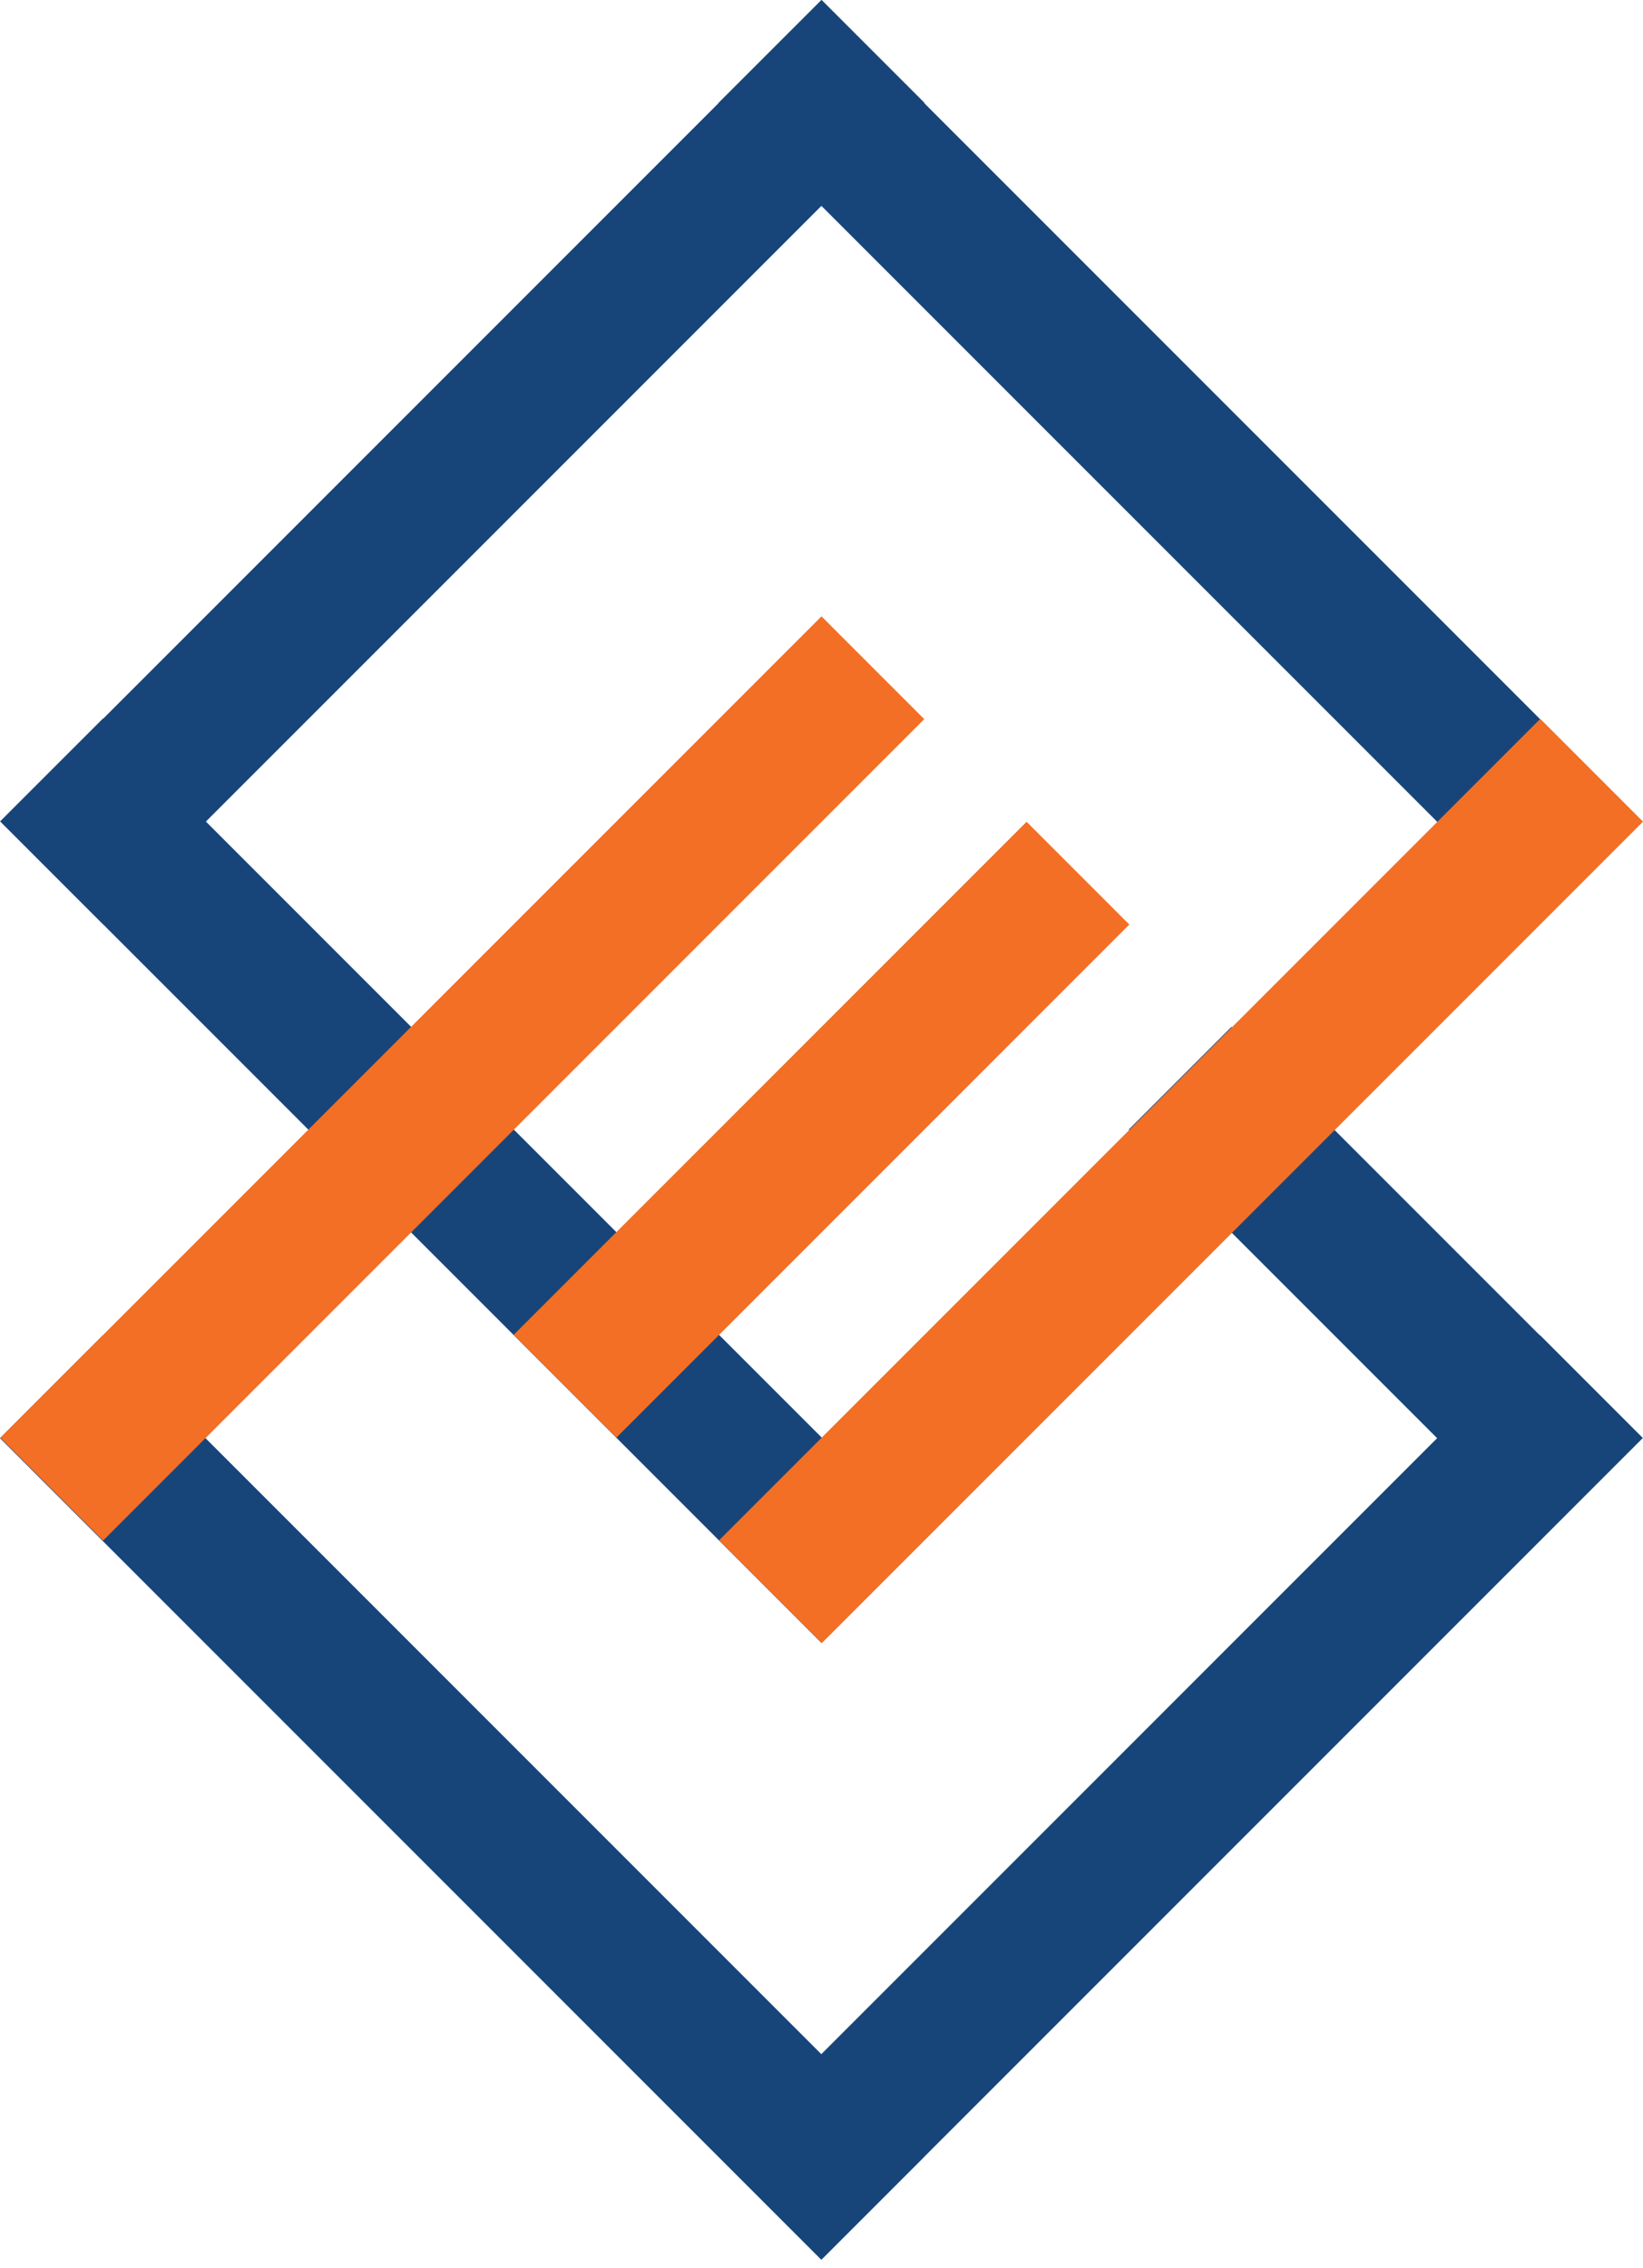
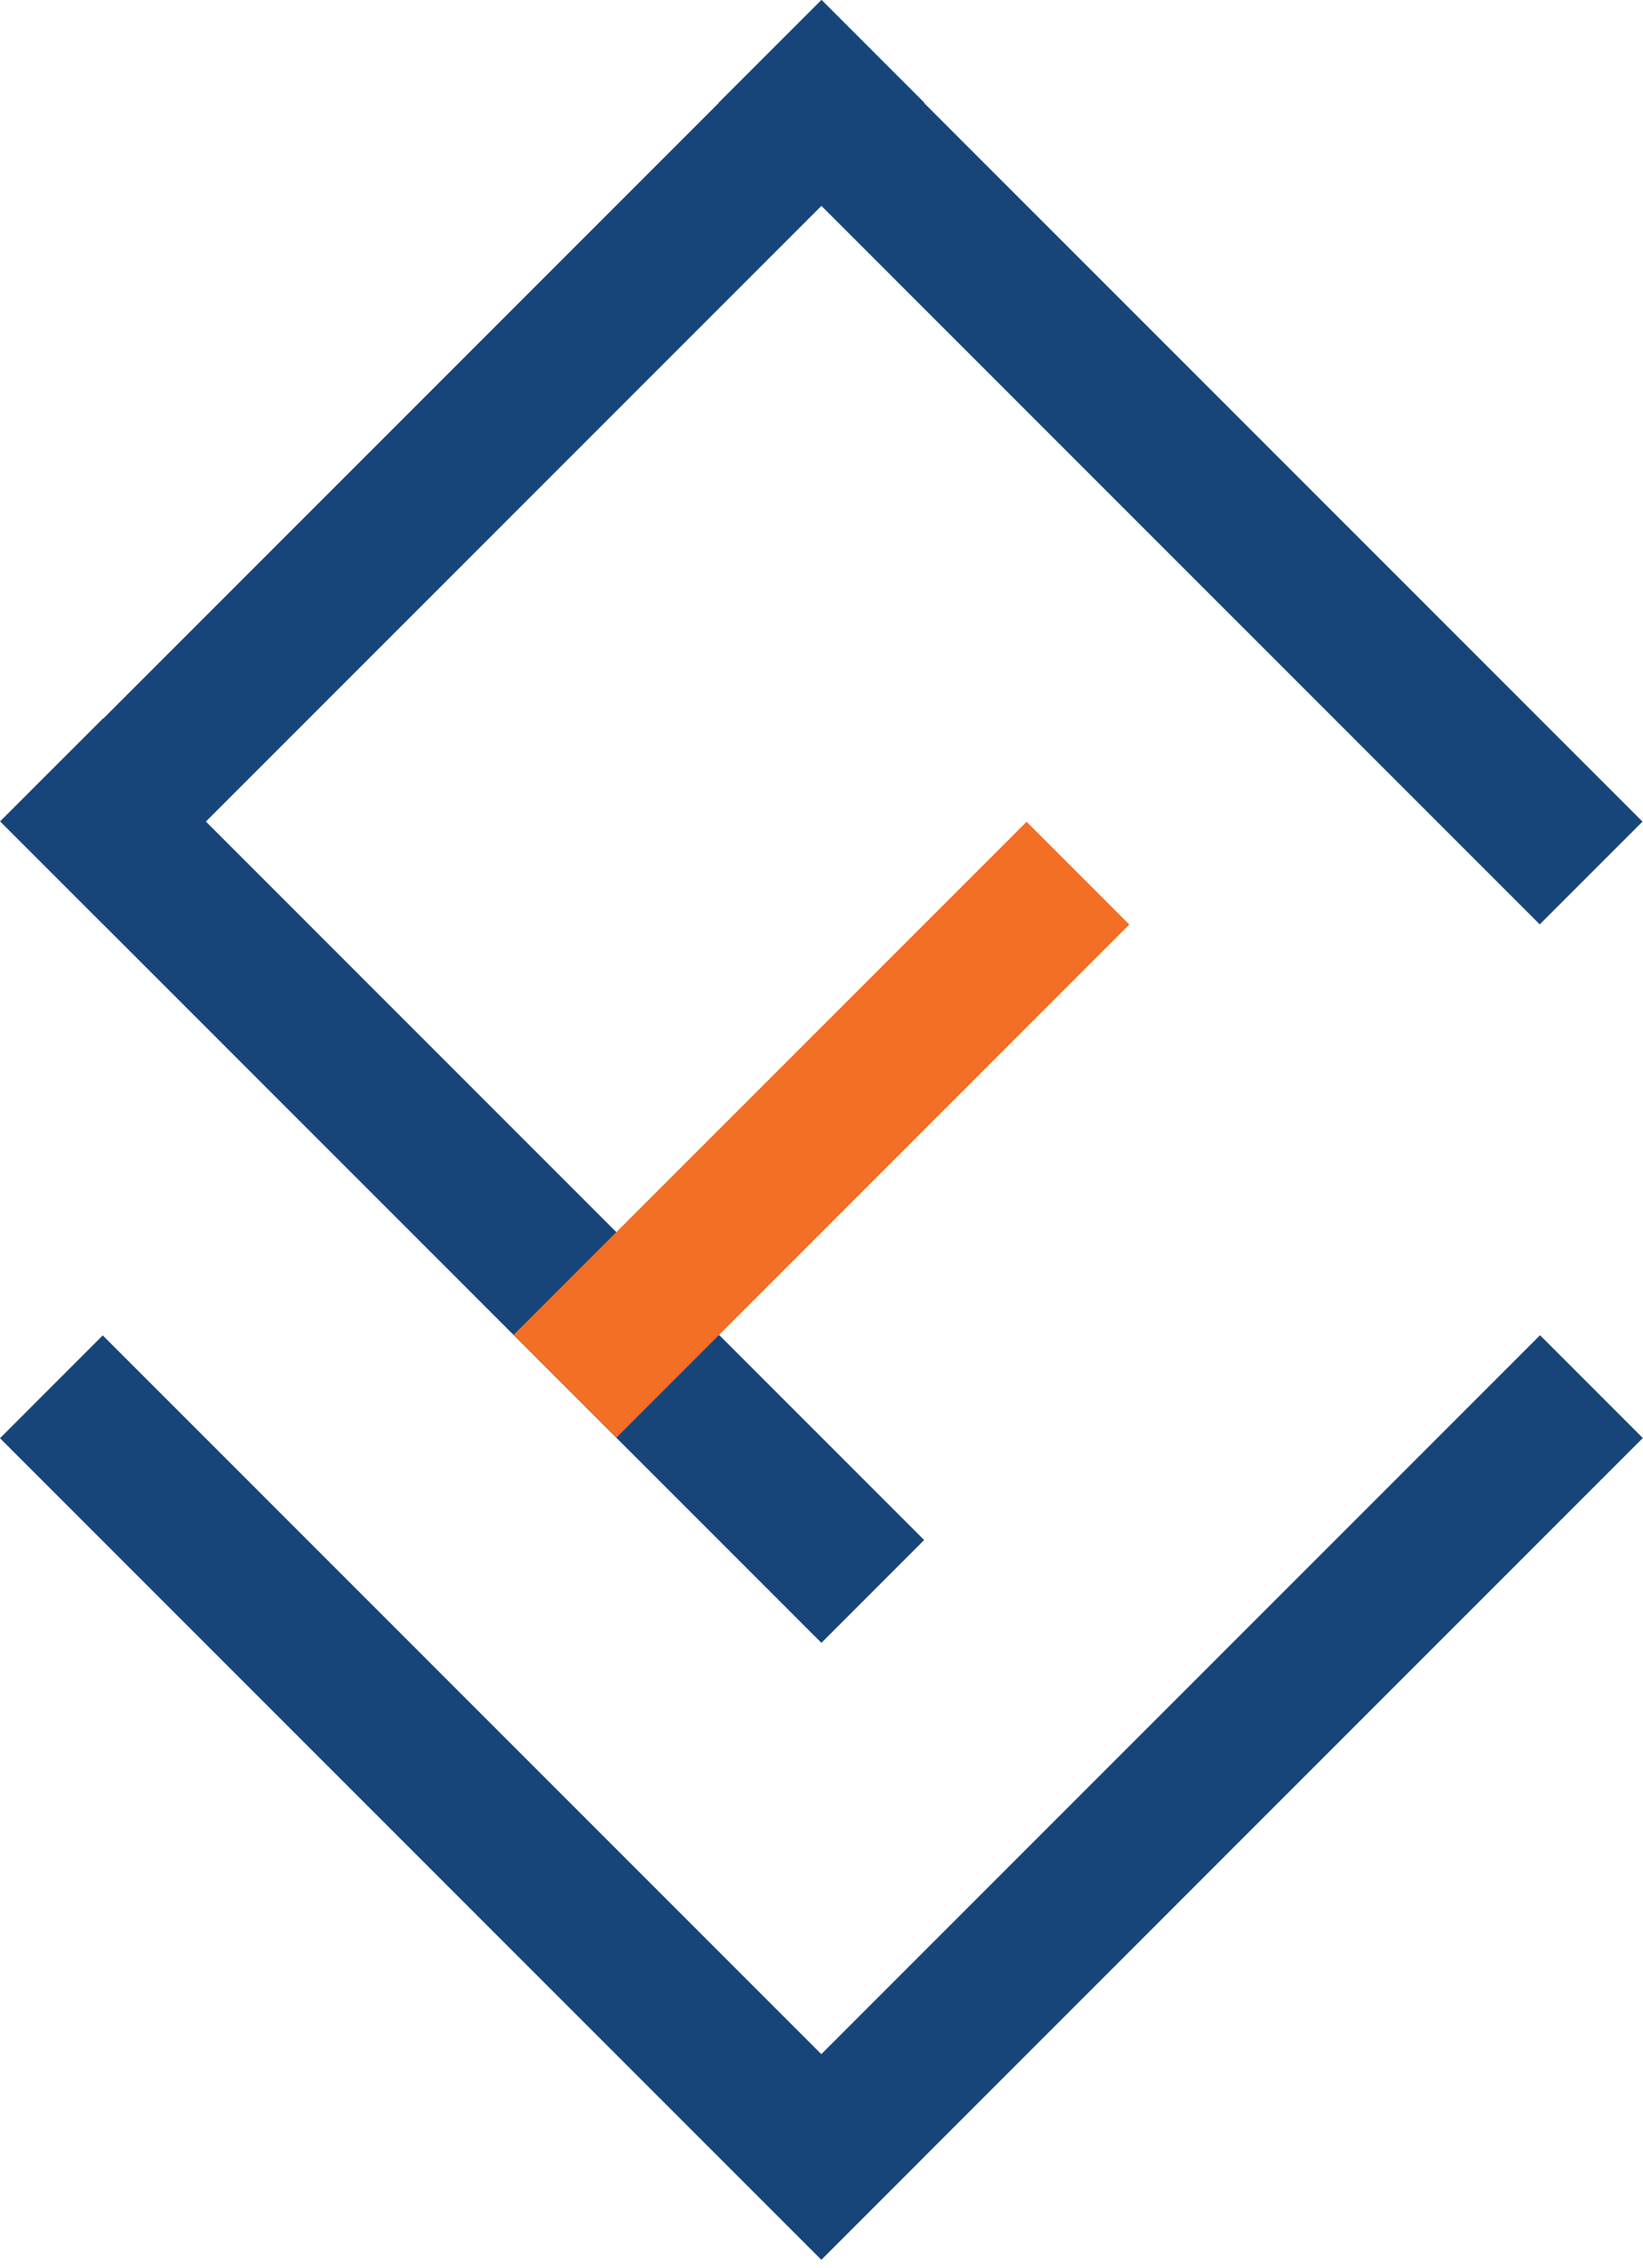
<svg xmlns="http://www.w3.org/2000/svg" width="50" height="69" viewBox="0 0 50 69" fill="none">
  <path d="M46.867 40.622L21.875 65.614L25.003 68.741L49.994 43.75L46.867 40.622Z" fill="#17457A" />
-   <path d="M37.476 31.241L34.349 34.368L46.849 46.869L49.977 43.741L37.476 31.241Z" fill="#17457A" />
  <path d="M3.127 40.627L0 43.755L24.991 68.746L28.119 65.619L3.127 40.627Z" fill="#17457A" />
  <path d="M25.005 9.25816e-05L0.014 24.991L3.141 28.119L28.133 3.128L25.005 9.25816e-05Z" fill="#17457A" />
  <path d="M3.133 21.862L0.005 24.989L24.997 49.981L28.124 46.853L3.133 21.862Z" fill="#17457A" />
  <path d="M24.994 0.005L21.866 3.132L46.858 28.123L49.985 24.996L24.994 0.005Z" fill="#17457A" />
-   <path d="M46.873 21.871L21.881 46.862L25.009 49.989L50 24.998L46.873 21.871Z" fill="#F26F25" />
  <path d="M31.241 25.001L15.632 40.61L18.759 43.737L34.368 28.128L31.241 25.001Z" fill="#F26F25" />
-   <path d="M25 18.752L0.008 43.743L3.136 46.87L28.127 21.879L25 18.752Z" fill="#F26F25" />
</svg>